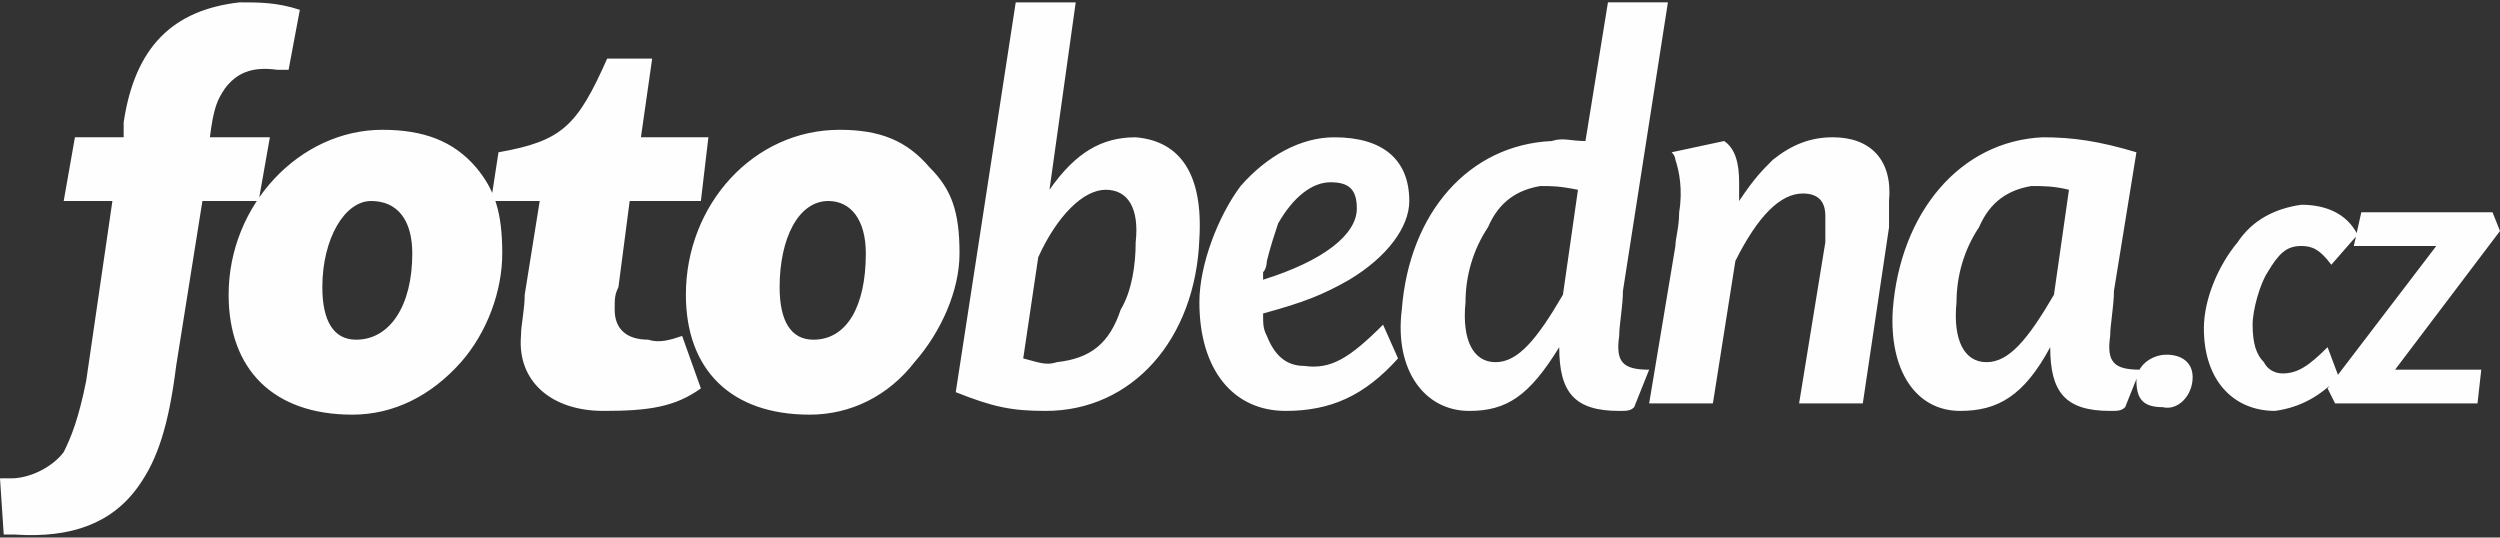
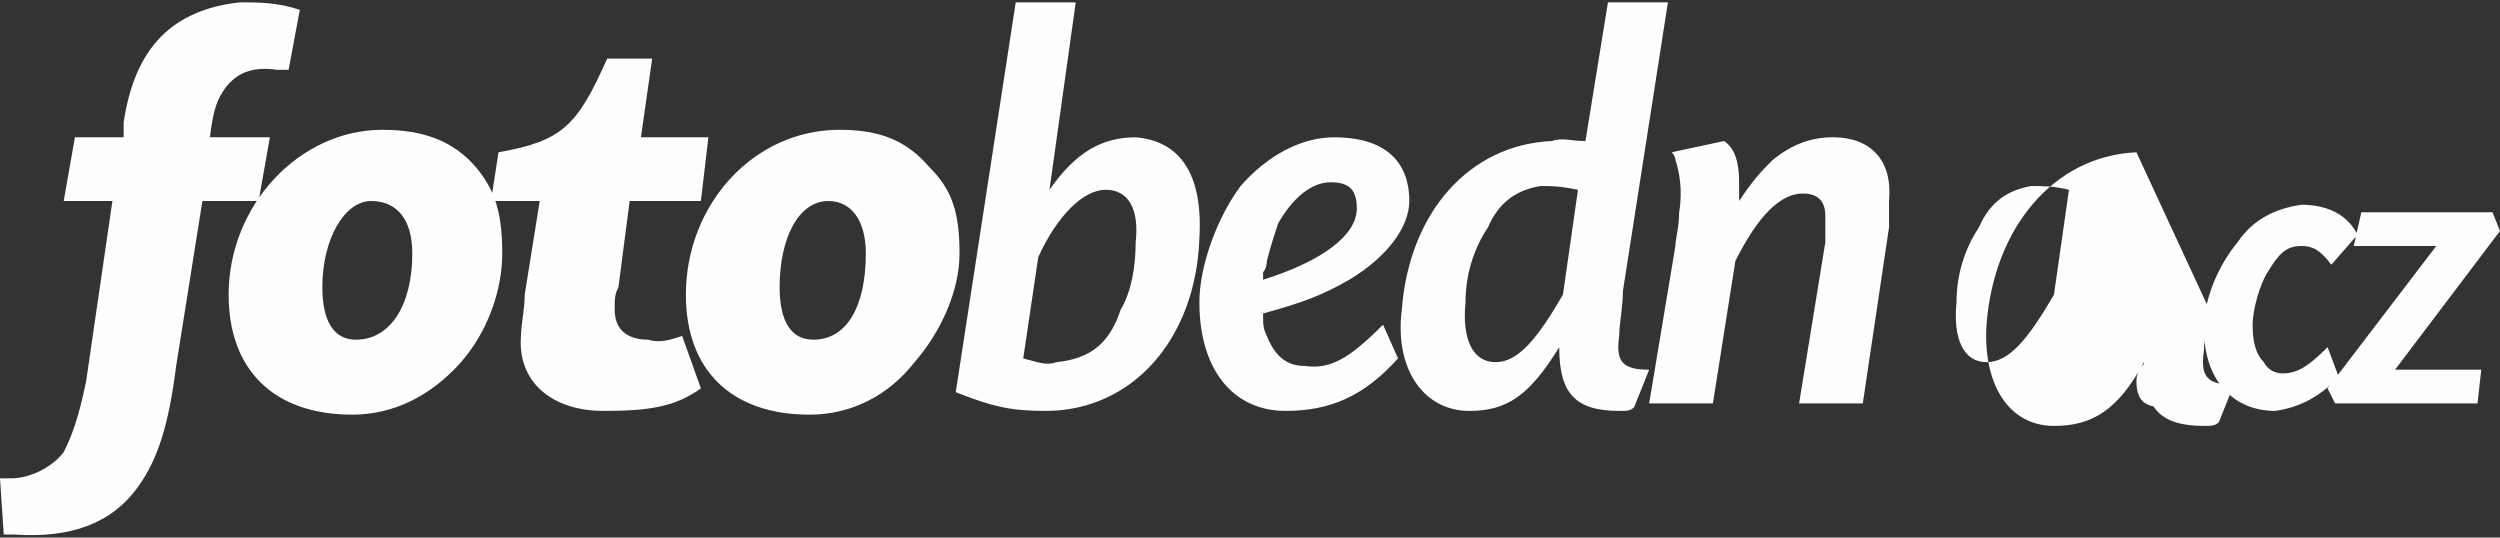
<svg xmlns="http://www.w3.org/2000/svg" id="Vrstva_1" x="0px" y="0px" width="200px" height="43px" viewBox="467 49.5 200 43" enable-background="new 467 49.5 200 43" xml:space="preserve">
  <rect x="467" y="49.5" width="200" height="43" fill="#333333" stroke="none" />
  <g id="Vrstva_x0020_1">
    <g id="_1763188191600">
-       <path fill="#FEFEFE" d="M488.589,60.483h-4.798c0.3-2.399,0.6-2.999,1.198-3.898c0.9-1.2,2.101-1.799,4.199-1.5    c0.299,0,0.299,0,0.899,0l0.899-4.798c-1.799-0.599-3.298-0.599-4.798-0.599c-5.396,0.599-8.395,3.598-9.295,9.595v1.199h-3.898    l-0.899,5.098h3.897l-2.098,14.392c-0.6,2.999-1.2,4.498-1.8,5.698c-0.9,1.199-2.698,2.098-4.197,2.098H467l0.299,4.497    c0.3,0,0.601,0,0.899,0c4.498,0.301,7.796-0.898,9.895-3.896c1.5-2.101,2.399-4.798,2.999-9.596l2.1-13.192h4.498L488.589,60.483z     M497.584,59.884c-6.597,0-12.294,5.997-12.294,13.193c0,5.997,3.598,9.595,9.895,9.595c3.3,0,6.298-1.499,8.696-4.199    c2.099-2.397,3.299-5.696,3.299-8.694c0-3.299-0.601-5.098-2.1-6.896C503.281,60.783,500.883,59.884,497.584,59.884z     M496.685,65.581c2.098,0,3.298,1.499,3.298,4.198c0,4.197-1.799,6.896-4.497,6.896c-1.799,0-2.699-1.499-2.699-4.199    C492.786,68.58,494.586,65.581,496.685,65.581z M523.671,60.483h-5.397l0.9-6.297h-3.599c-2.398,5.397-3.599,6.596-8.696,7.497    l-0.599,3.898h3.897l-1.2,7.496c0,1.199-0.299,2.397-0.299,3.298c-0.3,3.598,2.398,5.997,6.597,5.997c3.598,0,5.697-0.3,7.796-1.8    l-1.499-4.197c-0.9,0.3-1.8,0.599-2.699,0.3c-1.799,0-2.698-0.899-2.698-2.398c0-0.899,0-1.199,0.3-1.801l0.899-6.895h5.697    L523.671,60.483z M534.165,59.884c-6.896,0-12.294,5.997-12.294,13.193c0,5.997,3.599,9.595,9.896,9.595    c3.298,0,6.296-1.499,8.396-4.199c2.099-2.397,3.598-5.696,3.598-8.694c0-3.299-0.599-5.098-2.399-6.896    C539.563,60.783,537.464,59.884,534.165,59.884z M533.267,65.581c1.799,0,2.999,1.499,2.999,4.198c0,4.197-1.5,6.896-4.199,6.896    c-1.798,0-2.697-1.499-2.697-4.199C529.369,68.58,530.867,65.581,533.267,65.581z M543.46,80.873c3,1.199,4.5,1.499,7.197,1.499    c6.896,0,11.995-5.697,12.294-13.792c0.3-5.098-1.499-7.797-5.097-8.097c-2.7,0-4.798,1.2-6.896,4.198l2.099-14.992h-4.799    L543.46,80.873z M550.059,70.079c1.498-3.299,3.598-5.398,5.396-5.398c1.798,0,2.698,1.5,2.399,4.198    c0,1.798-0.301,3.897-1.2,5.397c-0.899,2.697-2.399,3.897-5.098,4.196c-0.899,0.301-1.498,0-2.698-0.299L550.059,70.079z     M577.645,75.475c-2.699,2.699-4.199,3.6-6.298,3.299c-1.499,0-2.398-0.898-2.998-2.398c-0.301-0.6-0.301-0.9-0.301-1.799    c3.299-0.9,4.799-1.499,6.897-2.699c2.999-1.798,4.798-4.197,4.798-6.296c0-3.299-2.099-5.098-5.997-5.098    c-2.698,0-5.397,1.499-7.496,3.898c-1.8,2.399-3.299,6.296-3.299,9.294c0,5.398,2.699,8.696,6.896,8.696    c3.598,0,6.297-1.199,8.996-4.198L577.645,75.475z M568.048,71.279c0.301-0.301,0.301-0.9,0.301-0.9    c0.301-1.2,0.6-2.099,0.899-2.999c1.199-2.099,2.699-3.298,4.197-3.298c1.5,0,2.101,0.599,2.101,2.099    c0,2.099-2.699,4.198-7.498,5.696V71.279z M600.433,49.689h-4.797l-1.8,11.094c-1.198,0-1.8-0.299-2.699,0    c-6.596,0.3-11.394,5.697-11.994,13.494c-0.599,4.798,1.8,8.096,5.398,8.096c2.998,0,4.798-1.199,7.197-5.098    c0,3.599,1.197,5.098,4.797,5.098c0.6,0,0.898,0,1.198-0.3l1.199-2.998c-2.099,0-2.697-0.602-2.397-2.699    c0-0.9,0.299-2.399,0.299-3.599L600.433,49.689z M592.036,73.077c-2.099,3.598-3.598,5.396-5.396,5.396s-2.699-1.798-2.399-4.797    c0-2.099,0.601-4.197,1.799-5.996c0.9-2.099,2.399-2.999,4.199-3.298c0.898,0,1.5,0,2.998,0.3L592.036,73.077z M616.024,81.771    l2.099-14.092c0-0.6,0-1.2,0-2.099c0.301-3.299-1.499-5.098-4.498-5.098c-1.798,0-3.297,0.6-4.796,1.799    c-0.9,0.9-1.499,1.499-2.699,3.299c0-0.6,0-1.2,0-1.499c0-1.5-0.301-2.699-1.199-3.299l-4.198,0.9c0.3,0.299,0.3,0.599,0.3,0.599    c0.3,0.9,0.601,2.399,0.3,4.198c0,1.2-0.3,2.1-0.3,2.698l-2.1,12.593h5.099l1.798-11.393c1.8-3.598,3.6-5.397,5.397-5.397    c1.2,0,1.8,0.6,1.8,1.799c0,0.899,0,1.199,0,2.099l-2.099,12.893H616.024z M637.914,61.683c-2.998-0.9-5.098-1.2-7.496-1.2    c-6.597,0.299-11.395,5.997-11.994,13.793c-0.301,4.798,1.8,8.096,5.397,8.096c2.998,0,5.097-1.199,7.196-5.098    c0,3.599,1.199,5.098,4.797,5.098c0.601,0,0.899,0,1.2-0.3l1.199-2.998c-2.099,0-2.699-0.602-2.399-2.699    c0-0.9,0.301-2.399,0.301-3.599L637.914,61.683z M631.317,73.077c-2.099,3.598-3.599,5.396-5.397,5.396s-2.698-1.798-2.399-4.797    c0-2.099,0.601-4.197,1.8-5.996c0.899-2.099,2.398-2.999,4.198-3.298c0.899,0,1.799,0,2.998,0.3L631.317,73.077z M640.313,77.875    c-1.199,0-2.398,0.898-2.398,2.098c0,1.499,0.6,2.1,2.099,2.1c1.201,0.3,2.398-0.899,2.398-2.399    C642.411,78.473,641.512,77.875,640.313,77.875z M655.605,68.279c-0.899-1.799-2.699-2.399-4.497-2.399    c-2.1,0.3-3.899,1.2-5.099,2.999c-1.499,1.798-2.698,4.498-2.698,6.896c0,4.197,2.399,6.597,5.697,6.597    c2.1-0.3,3.599-1.199,5.098-2.699l-0.9-2.398c-1.499,1.499-2.398,2.1-3.598,2.1c-0.6,0-1.2-0.3-1.498-0.901    c-0.602-0.598-0.901-1.499-0.901-2.998c0-1.198,0.601-3.297,1.199-4.196c0.899-1.5,1.5-2.101,2.7-2.101    c0.898,0,1.499,0.3,2.398,1.499L655.605,68.279z M666.4,66.48h-10.495l-0.601,2.698h6.599l-8.697,11.394l0.6,1.199h11.394    l0.301-2.697h-6.896L667,67.979L666.4,66.48z" />
+       <path fill="#FEFEFE" d="M488.589,60.483h-4.798c0.3-2.399,0.6-2.999,1.198-3.898c0.9-1.2,2.101-1.799,4.199-1.5    c0.299,0,0.299,0,0.899,0l0.899-4.798c-1.799-0.599-3.298-0.599-4.798-0.599c-5.396,0.599-8.395,3.598-9.295,9.595v1.199h-3.898    l-0.899,5.098h3.897l-2.098,14.392c-0.6,2.999-1.2,4.498-1.8,5.698c-0.9,1.199-2.698,2.098-4.197,2.098H467l0.299,4.497    c0.3,0,0.601,0,0.899,0c4.498,0.301,7.796-0.898,9.895-3.896c1.5-2.101,2.399-4.798,2.999-9.596l2.1-13.192h4.498L488.589,60.483z     M497.584,59.884c-6.597,0-12.294,5.997-12.294,13.193c0,5.997,3.598,9.595,9.895,9.595c3.3,0,6.298-1.499,8.696-4.199    c2.099-2.397,3.299-5.696,3.299-8.694c0-3.299-0.601-5.098-2.1-6.896C503.281,60.783,500.883,59.884,497.584,59.884z     M496.685,65.581c2.098,0,3.298,1.499,3.298,4.198c0,4.197-1.799,6.896-4.497,6.896c-1.799,0-2.699-1.499-2.699-4.199    C492.786,68.58,494.586,65.581,496.685,65.581z M523.671,60.483h-5.397l0.9-6.297h-3.599c-2.398,5.397-3.599,6.596-8.696,7.497    l-0.599,3.898h3.897l-1.2,7.496c0,1.199-0.299,2.397-0.299,3.298c-0.3,3.598,2.398,5.997,6.597,5.997c3.598,0,5.697-0.3,7.796-1.8    l-1.499-4.197c-0.9,0.3-1.8,0.599-2.699,0.3c-1.799,0-2.698-0.899-2.698-2.398c0-0.899,0-1.199,0.3-1.801l0.899-6.895h5.697    L523.671,60.483z M534.165,59.884c-6.896,0-12.294,5.997-12.294,13.193c0,5.997,3.599,9.595,9.896,9.595    c3.298,0,6.296-1.499,8.396-4.199c2.099-2.397,3.598-5.696,3.598-8.694c0-3.299-0.599-5.098-2.399-6.896    C539.563,60.783,537.464,59.884,534.165,59.884z M533.267,65.581c1.799,0,2.999,1.499,2.999,4.198c0,4.197-1.5,6.896-4.199,6.896    c-1.798,0-2.697-1.499-2.697-4.199C529.369,68.58,530.867,65.581,533.267,65.581z M543.46,80.873c3,1.199,4.5,1.499,7.197,1.499    c6.896,0,11.995-5.697,12.294-13.792c0.3-5.098-1.499-7.797-5.097-8.097c-2.7,0-4.798,1.2-6.896,4.198l2.099-14.992h-4.799    L543.46,80.873z M550.059,70.079c1.498-3.299,3.598-5.398,5.396-5.398c1.798,0,2.698,1.5,2.399,4.198    c0,1.798-0.301,3.897-1.2,5.397c-0.899,2.697-2.399,3.897-5.098,4.196c-0.899,0.301-1.498,0-2.698-0.299L550.059,70.079z     M577.645,75.475c-2.699,2.699-4.199,3.6-6.298,3.299c-1.499,0-2.398-0.898-2.998-2.398c-0.301-0.6-0.301-0.9-0.301-1.799    c3.299-0.9,4.799-1.499,6.897-2.699c2.999-1.798,4.798-4.197,4.798-6.296c0-3.299-2.099-5.098-5.997-5.098    c-2.698,0-5.397,1.499-7.496,3.898c-1.8,2.399-3.299,6.296-3.299,9.294c0,5.398,2.699,8.696,6.896,8.696    c3.598,0,6.297-1.199,8.996-4.198L577.645,75.475z M568.048,71.279c0.301-0.301,0.301-0.9,0.301-0.9    c0.301-1.2,0.6-2.099,0.899-2.999c1.199-2.099,2.699-3.298,4.197-3.298c1.5,0,2.101,0.599,2.101,2.099    c0,2.099-2.699,4.198-7.498,5.696V71.279z M600.433,49.689h-4.797l-1.8,11.094c-1.198,0-1.8-0.299-2.699,0    c-6.596,0.3-11.394,5.697-11.994,13.494c-0.599,4.798,1.8,8.096,5.398,8.096c2.998,0,4.798-1.199,7.197-5.098    c0,3.599,1.197,5.098,4.797,5.098c0.6,0,0.898,0,1.198-0.3l1.199-2.998c-2.099,0-2.697-0.602-2.397-2.699    c0-0.9,0.299-2.399,0.299-3.599L600.433,49.689z M592.036,73.077c-2.099,3.598-3.598,5.396-5.396,5.396s-2.699-1.798-2.399-4.797    c0-2.099,0.601-4.197,1.799-5.996c0.9-2.099,2.399-2.999,4.199-3.298c0.898,0,1.5,0,2.998,0.3L592.036,73.077z M616.024,81.771    l2.099-14.092c0-0.6,0-1.2,0-2.099c0.301-3.299-1.499-5.098-4.498-5.098c-1.798,0-3.297,0.6-4.796,1.799    c-0.9,0.9-1.499,1.499-2.699,3.299c0-0.6,0-1.2,0-1.499c0-1.5-0.301-2.699-1.199-3.299l-4.198,0.9c0.3,0.299,0.3,0.599,0.3,0.599    c0.3,0.9,0.601,2.399,0.3,4.198c0,1.2-0.3,2.1-0.3,2.698l-2.1,12.593h5.099l1.798-11.393c1.8-3.598,3.6-5.397,5.397-5.397    c1.2,0,1.8,0.6,1.8,1.799c0,0.899,0,1.199,0,2.099l-2.099,12.893H616.024z M637.914,61.683c-6.597,0.299-11.395,5.997-11.994,13.793c-0.301,4.798,1.8,8.096,5.397,8.096c2.998,0,5.097-1.199,7.196-5.098    c0,3.599,1.199,5.098,4.797,5.098c0.601,0,0.899,0,1.2-0.3l1.199-2.998c-2.099,0-2.699-0.602-2.399-2.699    c0-0.9,0.301-2.399,0.301-3.599L637.914,61.683z M631.317,73.077c-2.099,3.598-3.599,5.396-5.397,5.396s-2.698-1.798-2.399-4.797    c0-2.099,0.601-4.197,1.8-5.996c0.899-2.099,2.398-2.999,4.198-3.298c0.899,0,1.799,0,2.998,0.3L631.317,73.077z M640.313,77.875    c-1.199,0-2.398,0.898-2.398,2.098c0,1.499,0.6,2.1,2.099,2.1c1.201,0.3,2.398-0.899,2.398-2.399    C642.411,78.473,641.512,77.875,640.313,77.875z M655.605,68.279c-0.899-1.799-2.699-2.399-4.497-2.399    c-2.1,0.3-3.899,1.2-5.099,2.999c-1.499,1.798-2.698,4.498-2.698,6.896c0,4.197,2.399,6.597,5.697,6.597    c2.1-0.3,3.599-1.199,5.098-2.699l-0.9-2.398c-1.499,1.499-2.398,2.1-3.598,2.1c-0.6,0-1.2-0.3-1.498-0.901    c-0.602-0.598-0.901-1.499-0.901-2.998c0-1.198,0.601-3.297,1.199-4.196c0.899-1.5,1.5-2.101,2.7-2.101    c0.898,0,1.499,0.3,2.398,1.499L655.605,68.279z M666.4,66.48h-10.495l-0.601,2.698h6.599l-8.697,11.394l0.6,1.199h11.394    l0.301-2.697h-6.896L667,67.979L666.4,66.48z" />
    </g>
  </g>
</svg>